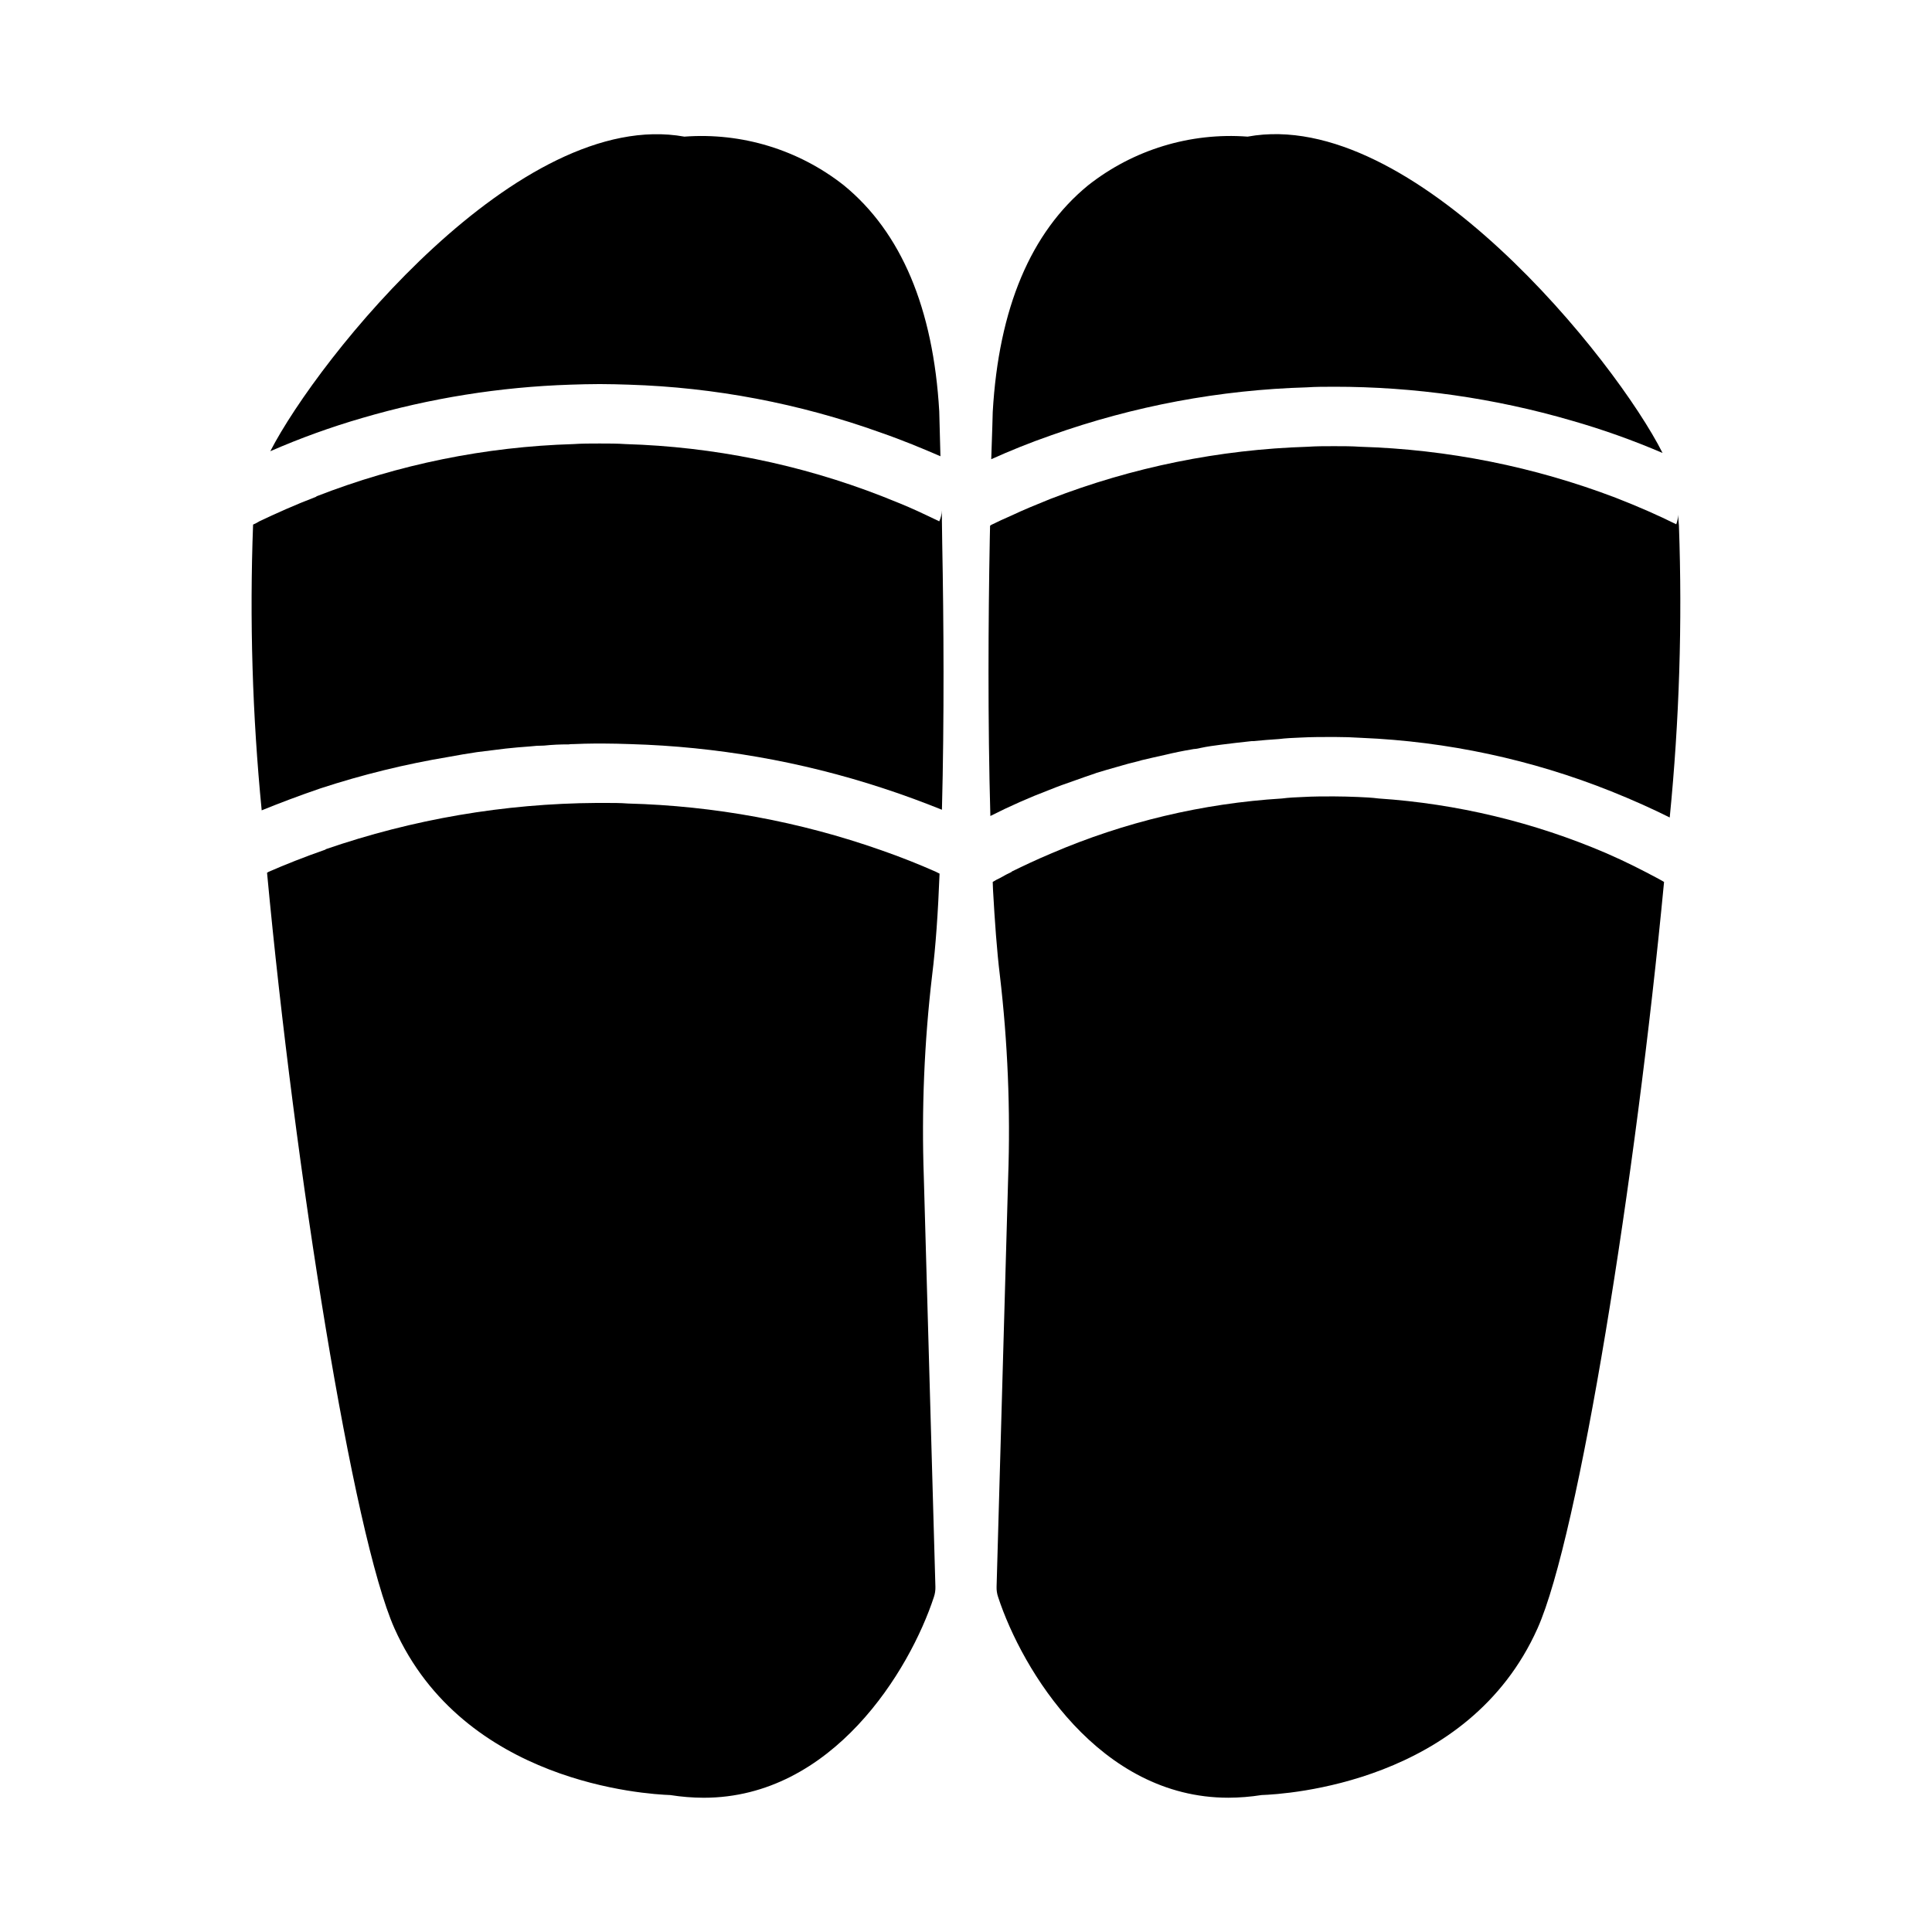
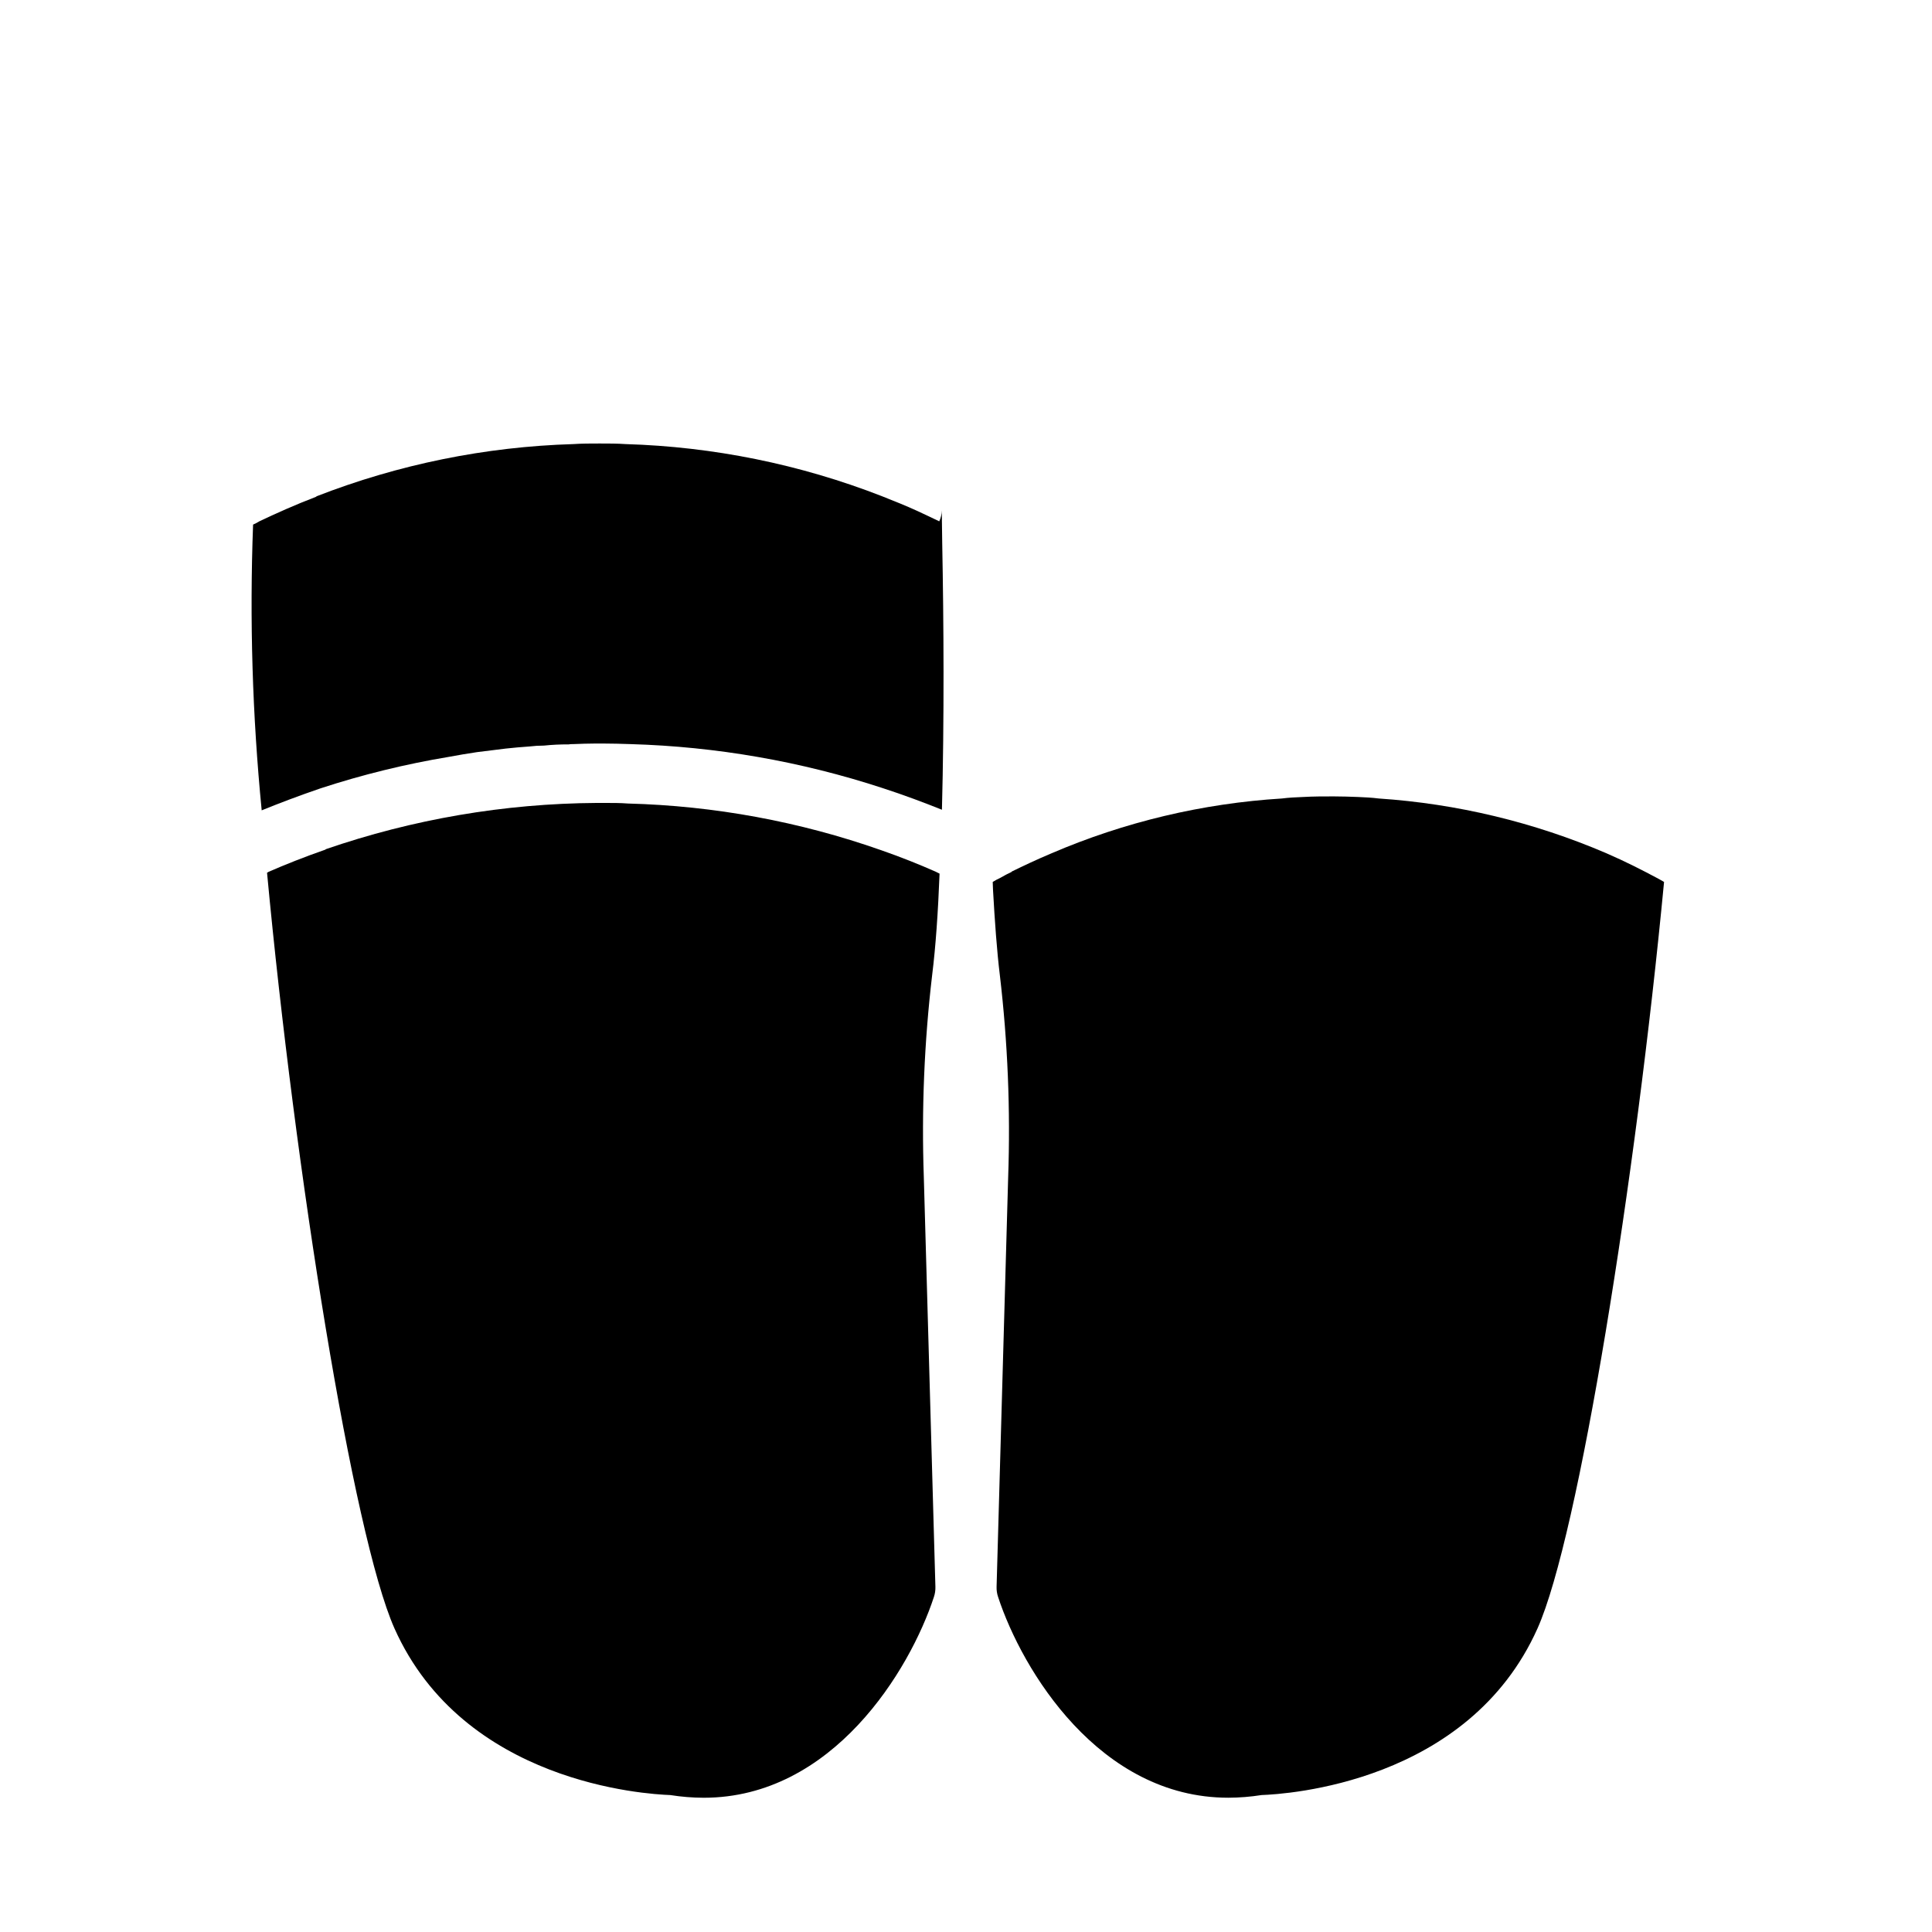
<svg xmlns="http://www.w3.org/2000/svg" fill="#000000" width="800px" height="800px" version="1.1" viewBox="144 144 512 512">
  <g>
    <path d="m392.99 375.52-0.945-0.473c-4.25-1.891-9.133-3.856-14.562-5.746-21.574-7.59-44.207-11.762-67.07-12.359-1.969-0.156-4.016-0.156-6.062-0.156h-2.203c-24.465 0.152-48.742 4.301-71.871 12.281v0.078c-5.668 1.969-10.785 4.016-15.113 5.902-0.156 0.156-0.316 0.156-0.395 0.234 7.398 79.113 22.75 175.47 33.77 200.27 18.344 41.012 66.598 43.926 73.133 44.16v0.004c2.918 0.461 5.863 0.699 8.816 0.707 34.164 0 54.633-33.77 61.008-53.215 0.289-0.859 0.422-1.766 0.395-2.676l-3.07-108.55c-0.625-17.875 0.113-35.77 2.203-53.531 0.945-7.555 1.574-16.766 1.969-26.922z" />
-     <path d="m295.14 245.94c2.519-0.078 5.117-0.156 7.715-0.156h0.156c2.598 0 5.117 0.078 7.637 0.156 22.75 0.707 45.25 4.984 66.676 12.676 5.902 2.047 11.18 4.25 15.902 6.297-0.156-6.691-0.316-11.02-0.316-11.887-1.574-27.316-10.078-47.469-25.27-59.906-11.977-9.445-27.062-14.051-42.273-12.91-43.691-7.871-96.984 58.566-109.73 83.363v0.004c7.934-3.465 16.086-6.41 24.402-8.82 17.922-5.246 36.438-8.207 55.105-8.816z" />
-     <path d="m588.93 283.26-0.234-2.832v-0.004c-0.004 0.863-0.164 1.715-0.473 2.519-4.566-2.281-9.918-4.644-15.98-7.008-21.676-8.27-44.586-12.848-67.777-13.539-2.281-0.156-4.566-0.156-6.926-0.156h-0.078c-2.363 0-4.644 0-6.926 0.156h-0.004c-23.371 0.723-46.449 5.406-68.25 13.855-3.699 1.496-7.164 2.914-10.312 4.41-1.812 0.789-3.543 1.574-5.117 2.363v-0.004c-0.176 0.078-0.336 0.184-0.473 0.316 0 1.18-0.078 2.281-0.078 3.543-0.395 20.941-0.551 48.492 0.156 73.367 5.094-2.586 10.324-4.898 15.664-6.93 2.125-0.867 4.328-1.652 6.613-2.441 1.73-0.629 3.543-1.258 5.434-1.891 0.156-0.078 0.234-0.078 0.395-0.156 1.812-0.551 3.699-1.102 5.668-1.652 1.812-0.551 3.621-1.023 5.59-1.496 0.234-0.078 0.551-0.156 0.789-0.234 1.969-0.473 4.094-0.945 6.219-1.418 2.281-0.551 4.566-1.023 6.926-1.418h-0.004c0.387-0.09 0.785-0.141 1.184-0.156l1.18-0.234c1.812-0.395 3.621-0.629 5.434-0.867 1.258-0.156 2.519-0.316 3.856-0.473l4.25-0.473h0.473c2.203-0.234 4.488-0.395 6.769-0.551 1.891-0.234 3.777-0.316 5.746-0.395 2.914-0.156 5.902-0.156 8.973-0.156 2.441 0 4.879 0.078 7.242 0.234h0.004c22.684 0.953 45.043 5.742 66.125 14.172 5.902 2.363 11.098 4.723 15.508 6.926 2.547-25.707 3.363-51.562 2.438-77.379z" />
    <path d="m569.64 370.09c-19.137-8.199-39.527-13.098-60.301-14.484-1.812-0.234-3.621-0.316-5.434-0.395-2.125-0.078-4.25-0.156-6.453-0.156-2.754 0-5.434 0-8.109 0.156-1.891 0.078-3.777 0.156-5.59 0.395h0.004c-21.074 1.297-41.77 6.223-61.168 14.562-3.938 1.652-7.398 3.305-10.469 4.801v0.078c-1.023 0.473-2.047 1.023-2.992 1.574-0.707 0.32-1.391 0.691-2.047 1.102 0 0.707 0.078 1.418 0.078 2.125 0.473 8.422 1.023 16.137 1.812 22.594 2.09 17.762 2.828 35.656 2.203 53.531l-3.07 108.55c-0.027 0.91 0.105 1.816 0.395 2.676 6.375 19.445 26.844 53.215 61.008 53.215 2.953-0.008 5.902-0.246 8.816-0.707 6.535-0.234 54.789-3.148 73.133-44.16 10.941-24.48 26.055-119.18 33.535-197.82-0.629-0.395-1.258-0.707-1.969-1.102-3.699-1.969-8.109-4.254-13.383-6.535z" />
-     <path d="m490.37 246.65c2.281-0.156 4.644-0.156 7.086-0.156h0.078l-0.004-0.004c21.312-0.012 42.52 3.012 62.977 8.977 8.203 2.344 16.25 5.211 24.09 8.578-12.281-24.402-66.125-91.867-109.97-83.836-15.211-1.141-30.297 3.465-42.273 12.91-15.191 12.438-23.695 32.59-25.27 60.062 0 0.867-0.156 5.434-0.395 12.516 4.723-2.125 10.078-4.328 15.98-6.375h0.004c21.766-7.734 44.609-12.012 67.699-12.672z" />
    <path d="m393.62 282.47c0-1.102 0-2.203-0.078-3.227 0.027 1.008-0.188 2.004-0.629 2.914-1.812-0.867-3.777-1.812-5.824-2.754-2.914-1.34-6.062-2.598-9.445-3.938h-0.004c-21.664-8.434-44.617-13.09-67.855-13.777-2.203-0.156-4.488-0.156-6.848-0.156h-0.078c-2.363 0-4.644 0-6.926 0.156h-0.004c-23.32 0.695-46.352 5.379-68.094 13.855v0.078c-5.746 2.203-10.785 4.488-15.113 6.535-0.523 0.332-1.078 0.621-1.652 0.863-0.949 25.266-0.188 50.566 2.281 75.73 4.644-1.891 9.84-3.859 15.586-5.828 11.109-3.637 22.48-6.426 34.008-8.344 2.441-0.473 4.957-0.867 7.477-1.258 2.441-0.316 5.039-0.629 7.637-0.945 2.047-0.234 4.094-0.395 6.219-0.551h0.004c1.277-0.156 2.566-0.234 3.856-0.234 2.172-0.227 4.352-0.332 6.535-0.316 0.387-0.066 0.785-0.094 1.18-0.078 2.047-0.078 4.094-0.156 6.141-0.156h1.652c2.519 0 5.039 0.078 7.477 0.156 22.699 0.656 45.18 4.578 66.758 11.648 5.824 1.891 11.02 3.856 15.742 5.746 0.629-23.852 0.473-50.066 0.078-70.453 0-1.969-0.078-3.856-0.078-5.668z" />
  </g>
</svg>